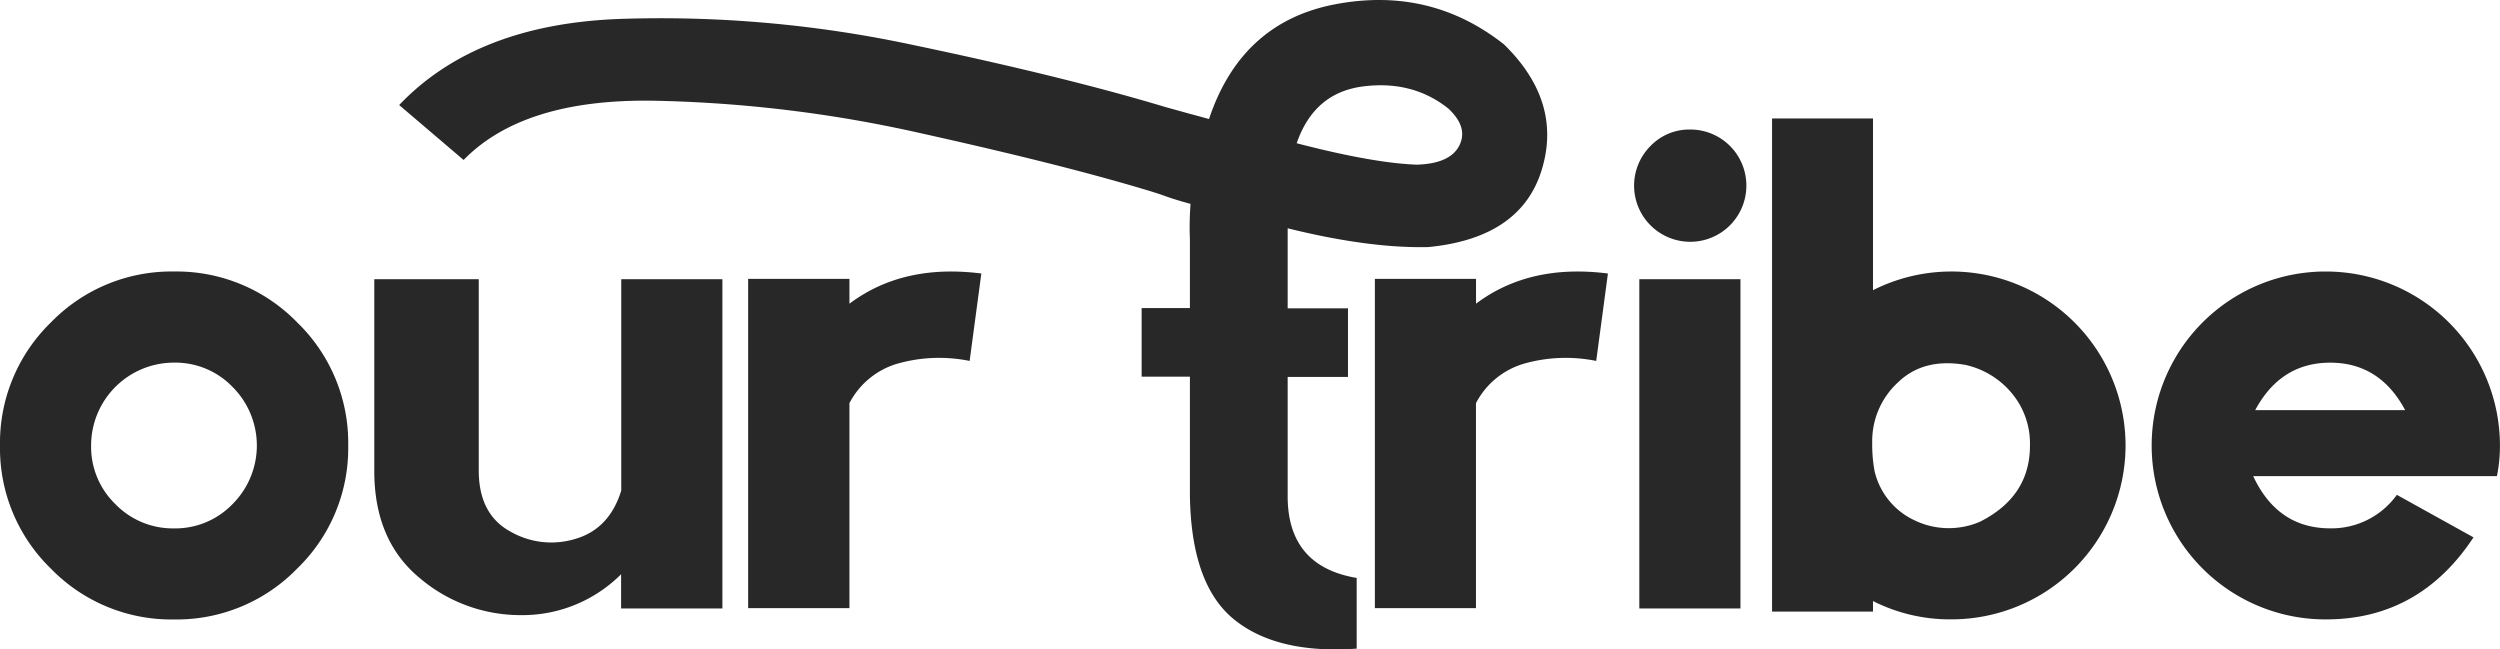
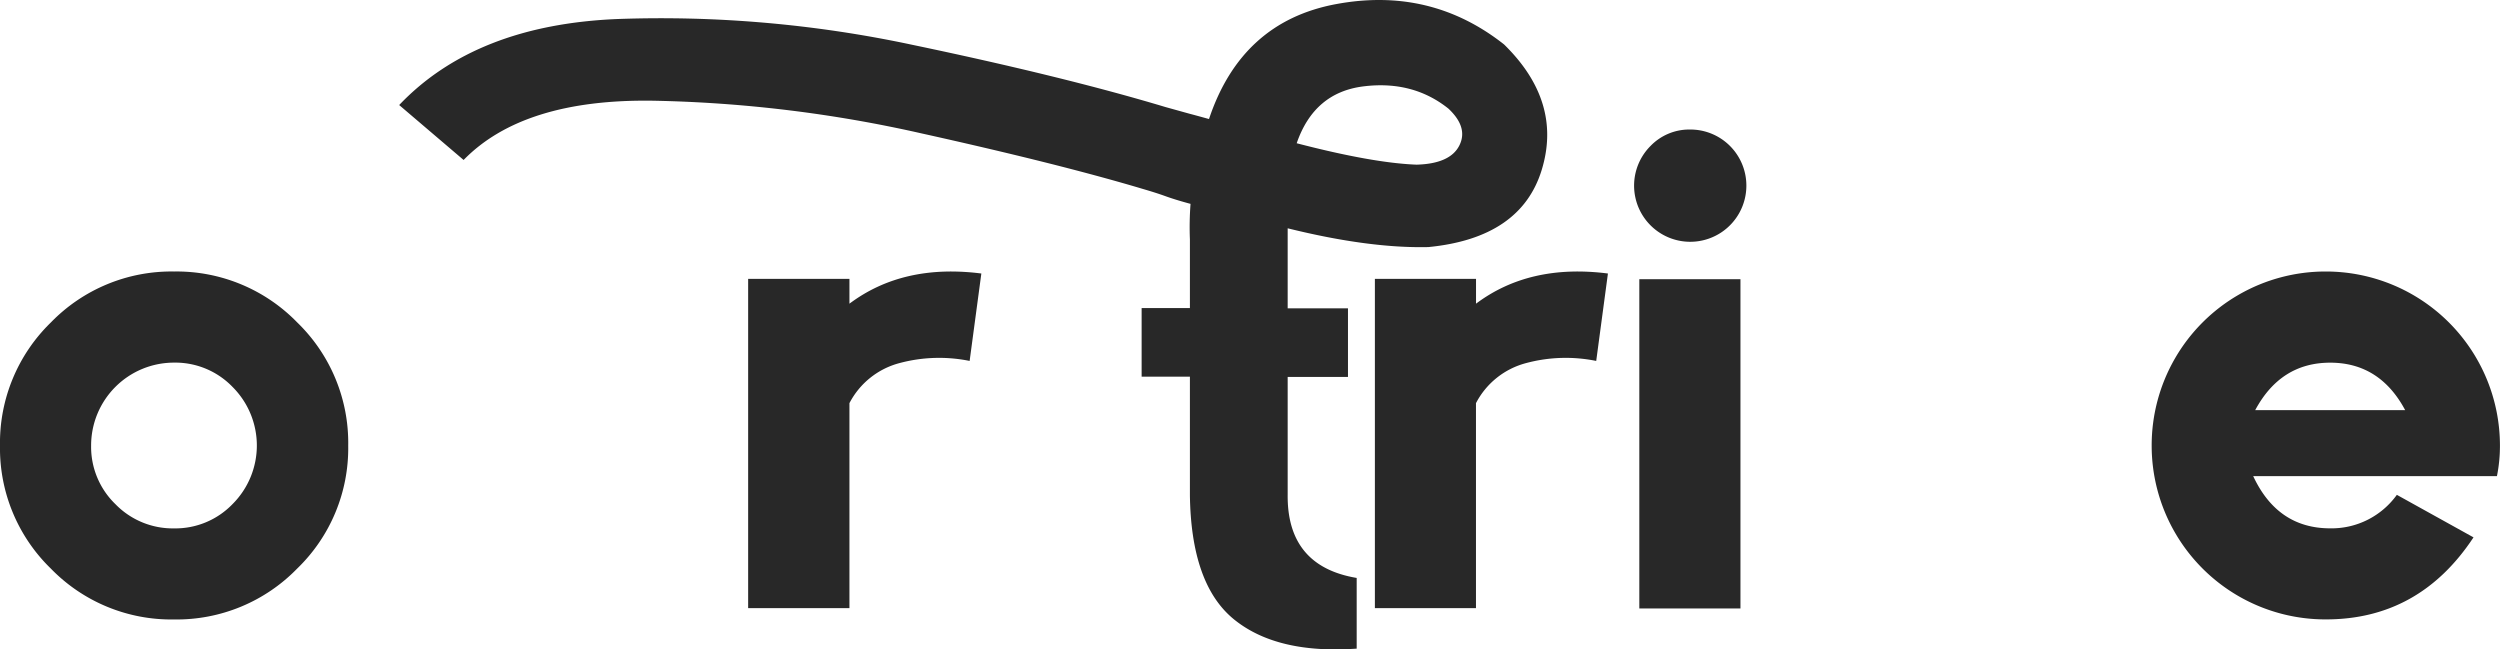
<svg xmlns="http://www.w3.org/2000/svg" viewBox="0 0 473.84 123.09">
  <defs>
    <style>.cls-1{fill:#282828;}</style>
  </defs>
  <g id="Layer_2" data-name="Layer 2">
    <g id="_24_Grid_Col" data-name="24 Grid Col">
      <path class="cls-1" d="M33,117.41a31.82,31.82,0,0,1-23.36-9.64A31.77,31.77,0,0,1,0,84.47,31.83,31.83,0,0,1,9.65,61.11,31.83,31.83,0,0,1,33,51.46a31.87,31.87,0,0,1,23.33,9.65A31.78,31.78,0,0,1,66,84.47a31.72,31.72,0,0,1-9.68,23.3A31.86,31.86,0,0,1,33,117.41Zm0-48.68A15.71,15.71,0,0,0,17.27,84.47a15.1,15.1,0,0,0,4.6,11.08A15.17,15.17,0,0,0,33,100.15a15.07,15.07,0,0,0,11.07-4.6,15.69,15.69,0,0,0,0-22.22A15.07,15.07,0,0,0,33,68.73Z" />
-       <path class="cls-1" d="M117.72,115.32v-6.48a26.47,26.47,0,0,1-19,7.75,29.53,29.53,0,0,1-19.3-7.14q-8.47-7.08-8.48-20.16V52.92H90.74V89.17q0,8.31,6,11.58a15.56,15.56,0,0,0,12.37,1.37c4.28-1.27,7.15-4.32,8.64-9.14V52.92h19.17v62.4Z" />
      <path class="cls-1" d="M141.8,52.86H161v4.7q10.16-7.62,25-5.72l-2.22,16.57a29,29,0,0,0-13.3.41A15,15,0,0,0,161,76.41v38.85H141.8Z" />
      <path class="cls-1" d="M285.07,8.42q11.1,10.86,7.14,23.78T270.72,46.83q-11.24.26-26.66-3.56V58.44h11.43v13H244.06V93.8q-.12,13.52,13.08,15.74v13.4Q242,124,233.87,117.38T225.53,93.8V71.39h-9.15v-13h9.15V45.37a58.14,58.14,0,0,1,.12-6.73c-1.9-.51-3.49-1-4.76-1.46s-2.64-.89-4.38-1.4q-15.73-4.7-41.86-10.5a251.5,251.5,0,0,0-50.78-6.19q-24.66-.39-36,11.23L75.66,19.91Q90.14,4.68,117.17,3.6A228.22,228.22,0,0,1,172.9,8.49q28.69,6,48,11.8l4.57,1.27c1.14.3,2.37.64,3.68,1Q235.31,4.12,253.23.78T285.07,8.42ZM268.5,31.21q6.35-.18,8.09-3.62t-2.06-7q-6.73-5.38-16.09-4.22T245.77,27.15Q260.19,30.9,268.5,31.21Z" />
      <path class="cls-1" d="M260.59,52.86h19.17v4.7q10.15-7.62,25-5.72l-2.22,16.57a29,29,0,0,0-13.3.41,15,15,0,0,0-9.49,7.59v38.85H260.59Z" />
      <path class="cls-1" d="M320.29,24.55A10.62,10.62,0,0,1,331,35.21a10.64,10.64,0,1,1-18.16-7.55A10.19,10.19,0,0,1,320.29,24.55Zm-9.58,90.77V52.92h19.17v62.4Z" />
-       <path class="cls-1" d="M335.87,22.45H355V55a33,33,0,0,1,47.87,29.45,33,33,0,0,1-33,32.94A32.26,32.26,0,0,1,355,113.92v2H335.87Zm36.69,46.72q-7.94-1.4-12.82,3.3a15.11,15.11,0,0,0-4.89,11.3v.64a27.27,27.27,0,0,0,.45,4.88,13.7,13.7,0,0,0,7.39,9.24,14.93,14.93,0,0,0,12.6.35q9.46-4.77,9.46-14.41a14.87,14.87,0,0,0-3.49-10A15.91,15.91,0,0,0,372.56,69.17Z" />
      <path class="cls-1" d="M440.83,51.46a33,33,0,0,1,33,33,28.91,28.91,0,0,1-.57,5.78H427.06q4.62,9.9,14.6,9.9a15.25,15.25,0,0,0,12.63-6.35l14.53,8.06q-10.27,15.56-28,15.55a32.93,32.93,0,0,1-33-32.94,32.95,32.95,0,0,1,33-33ZM427.44,77.74h28.43q-4.81-9-14.21-9T427.44,77.74Z" />
    </g>
  </g>
</svg>